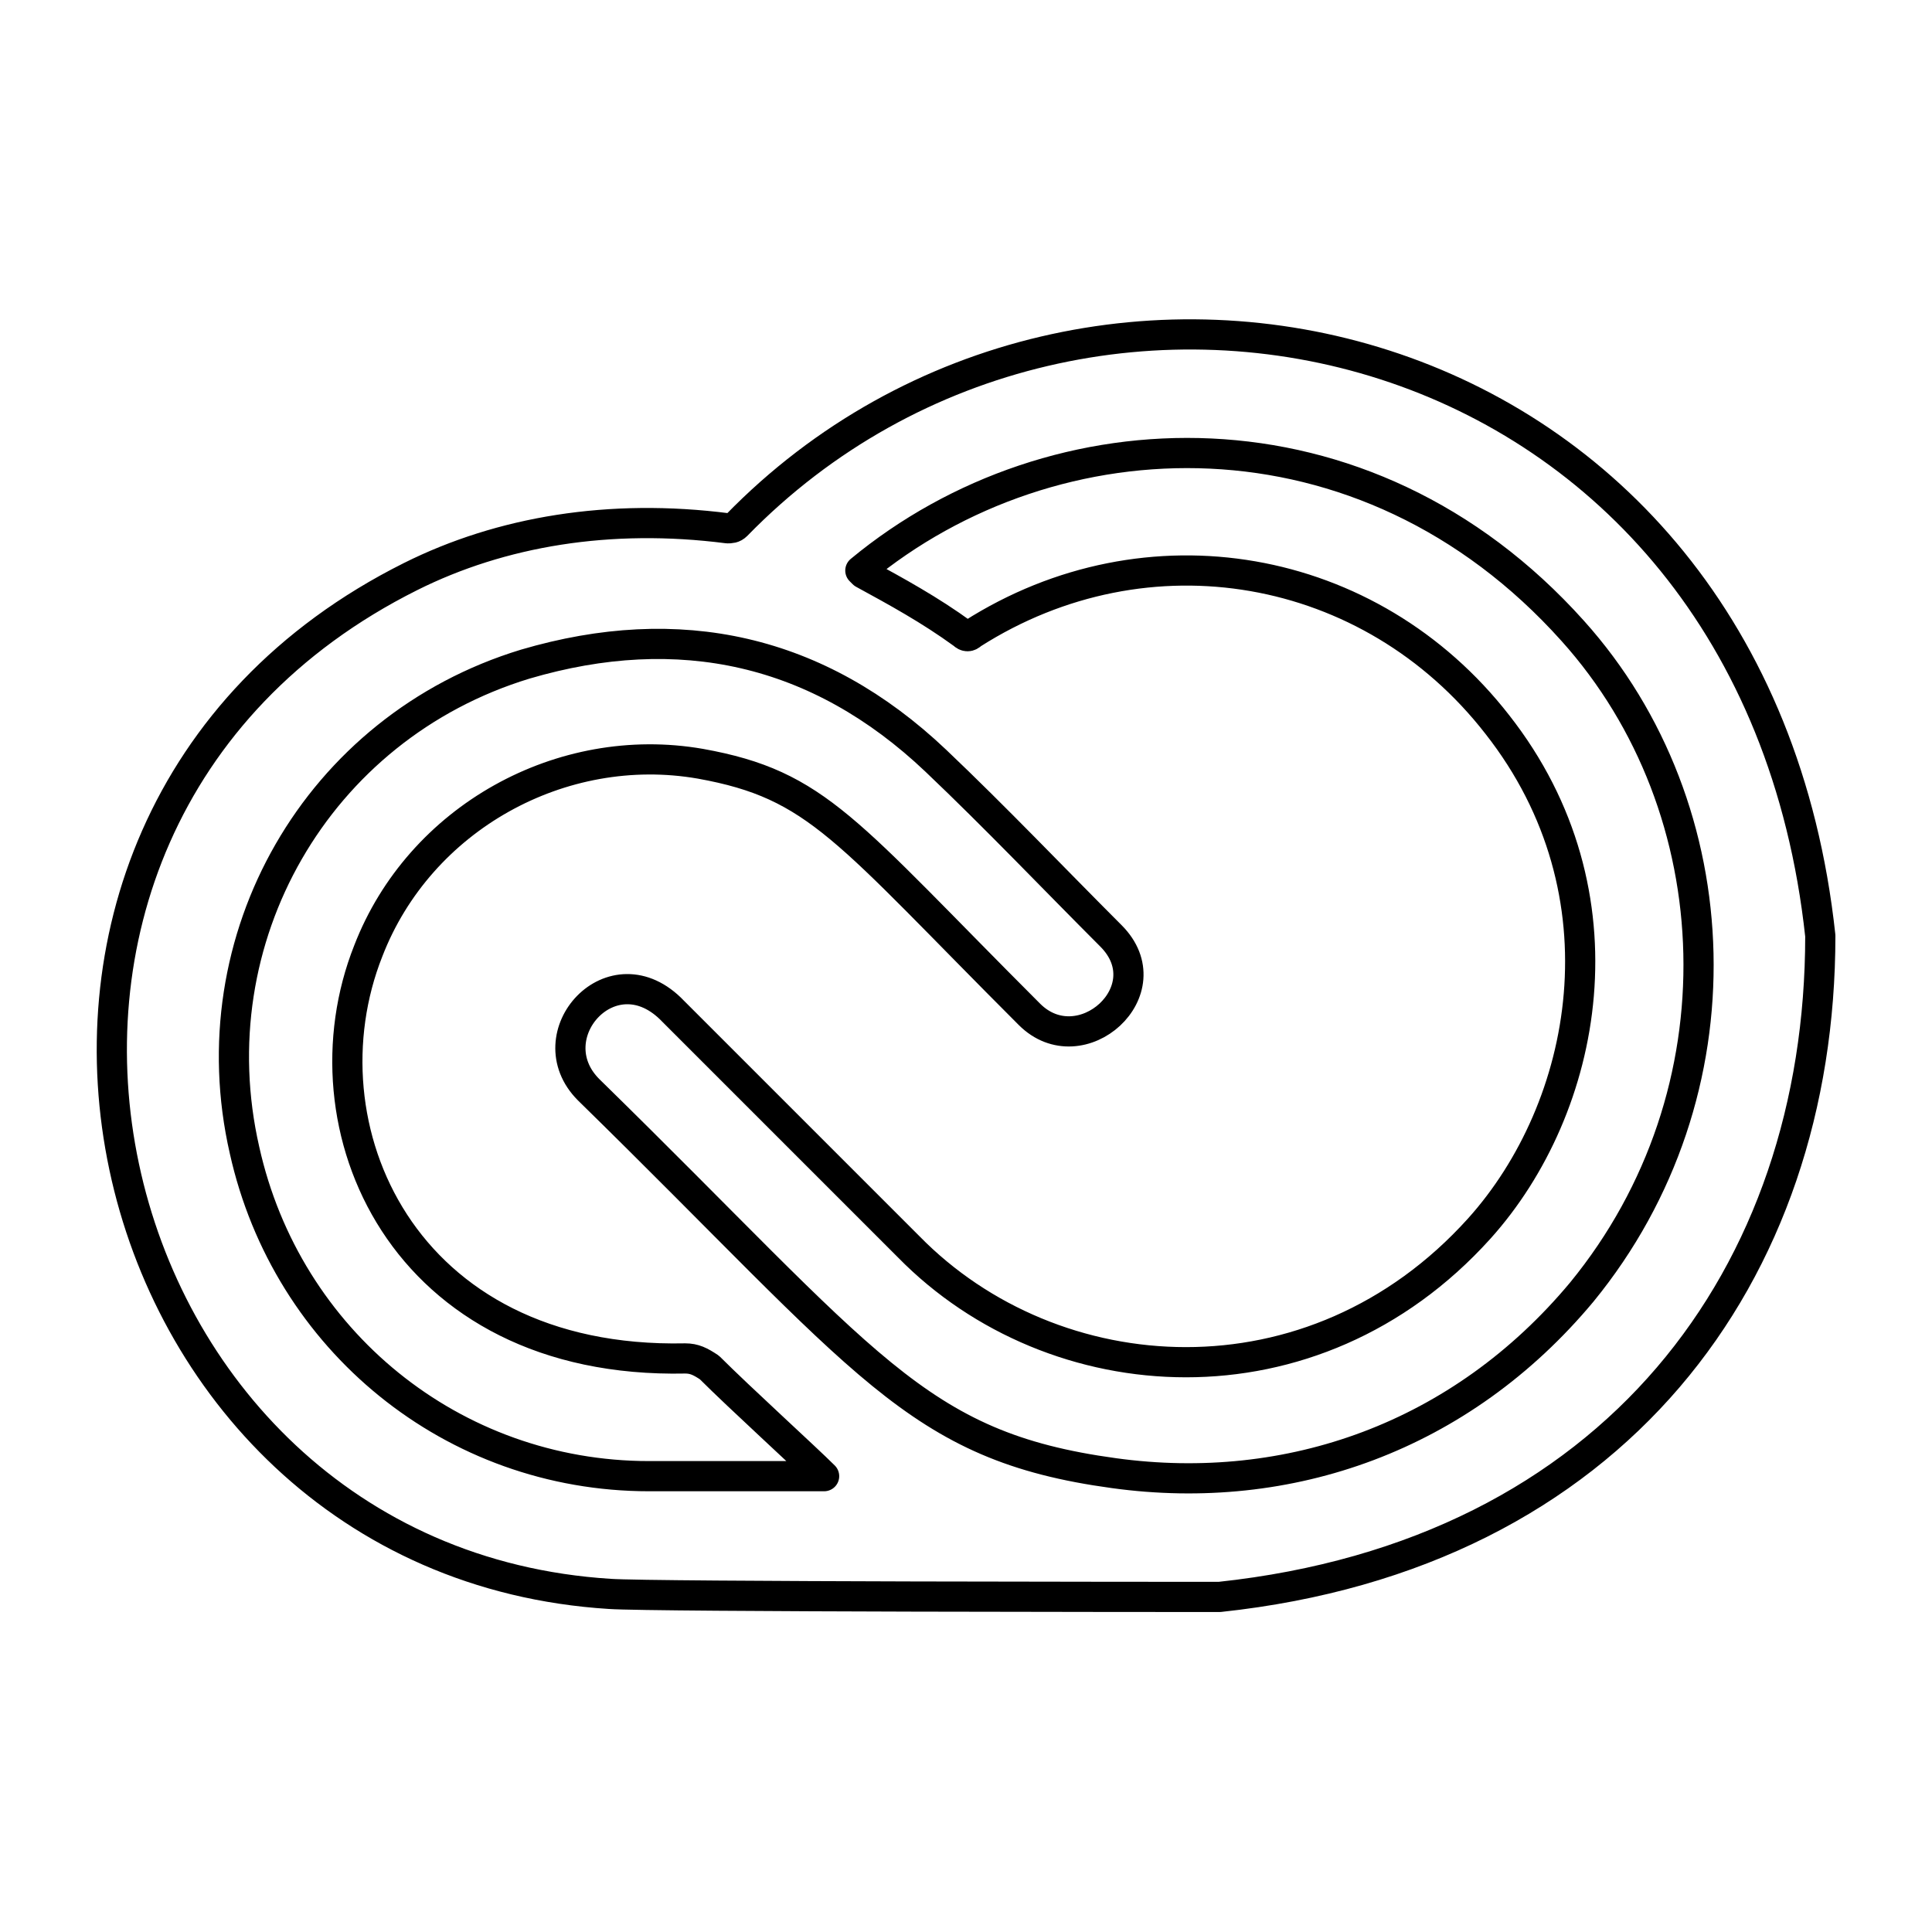
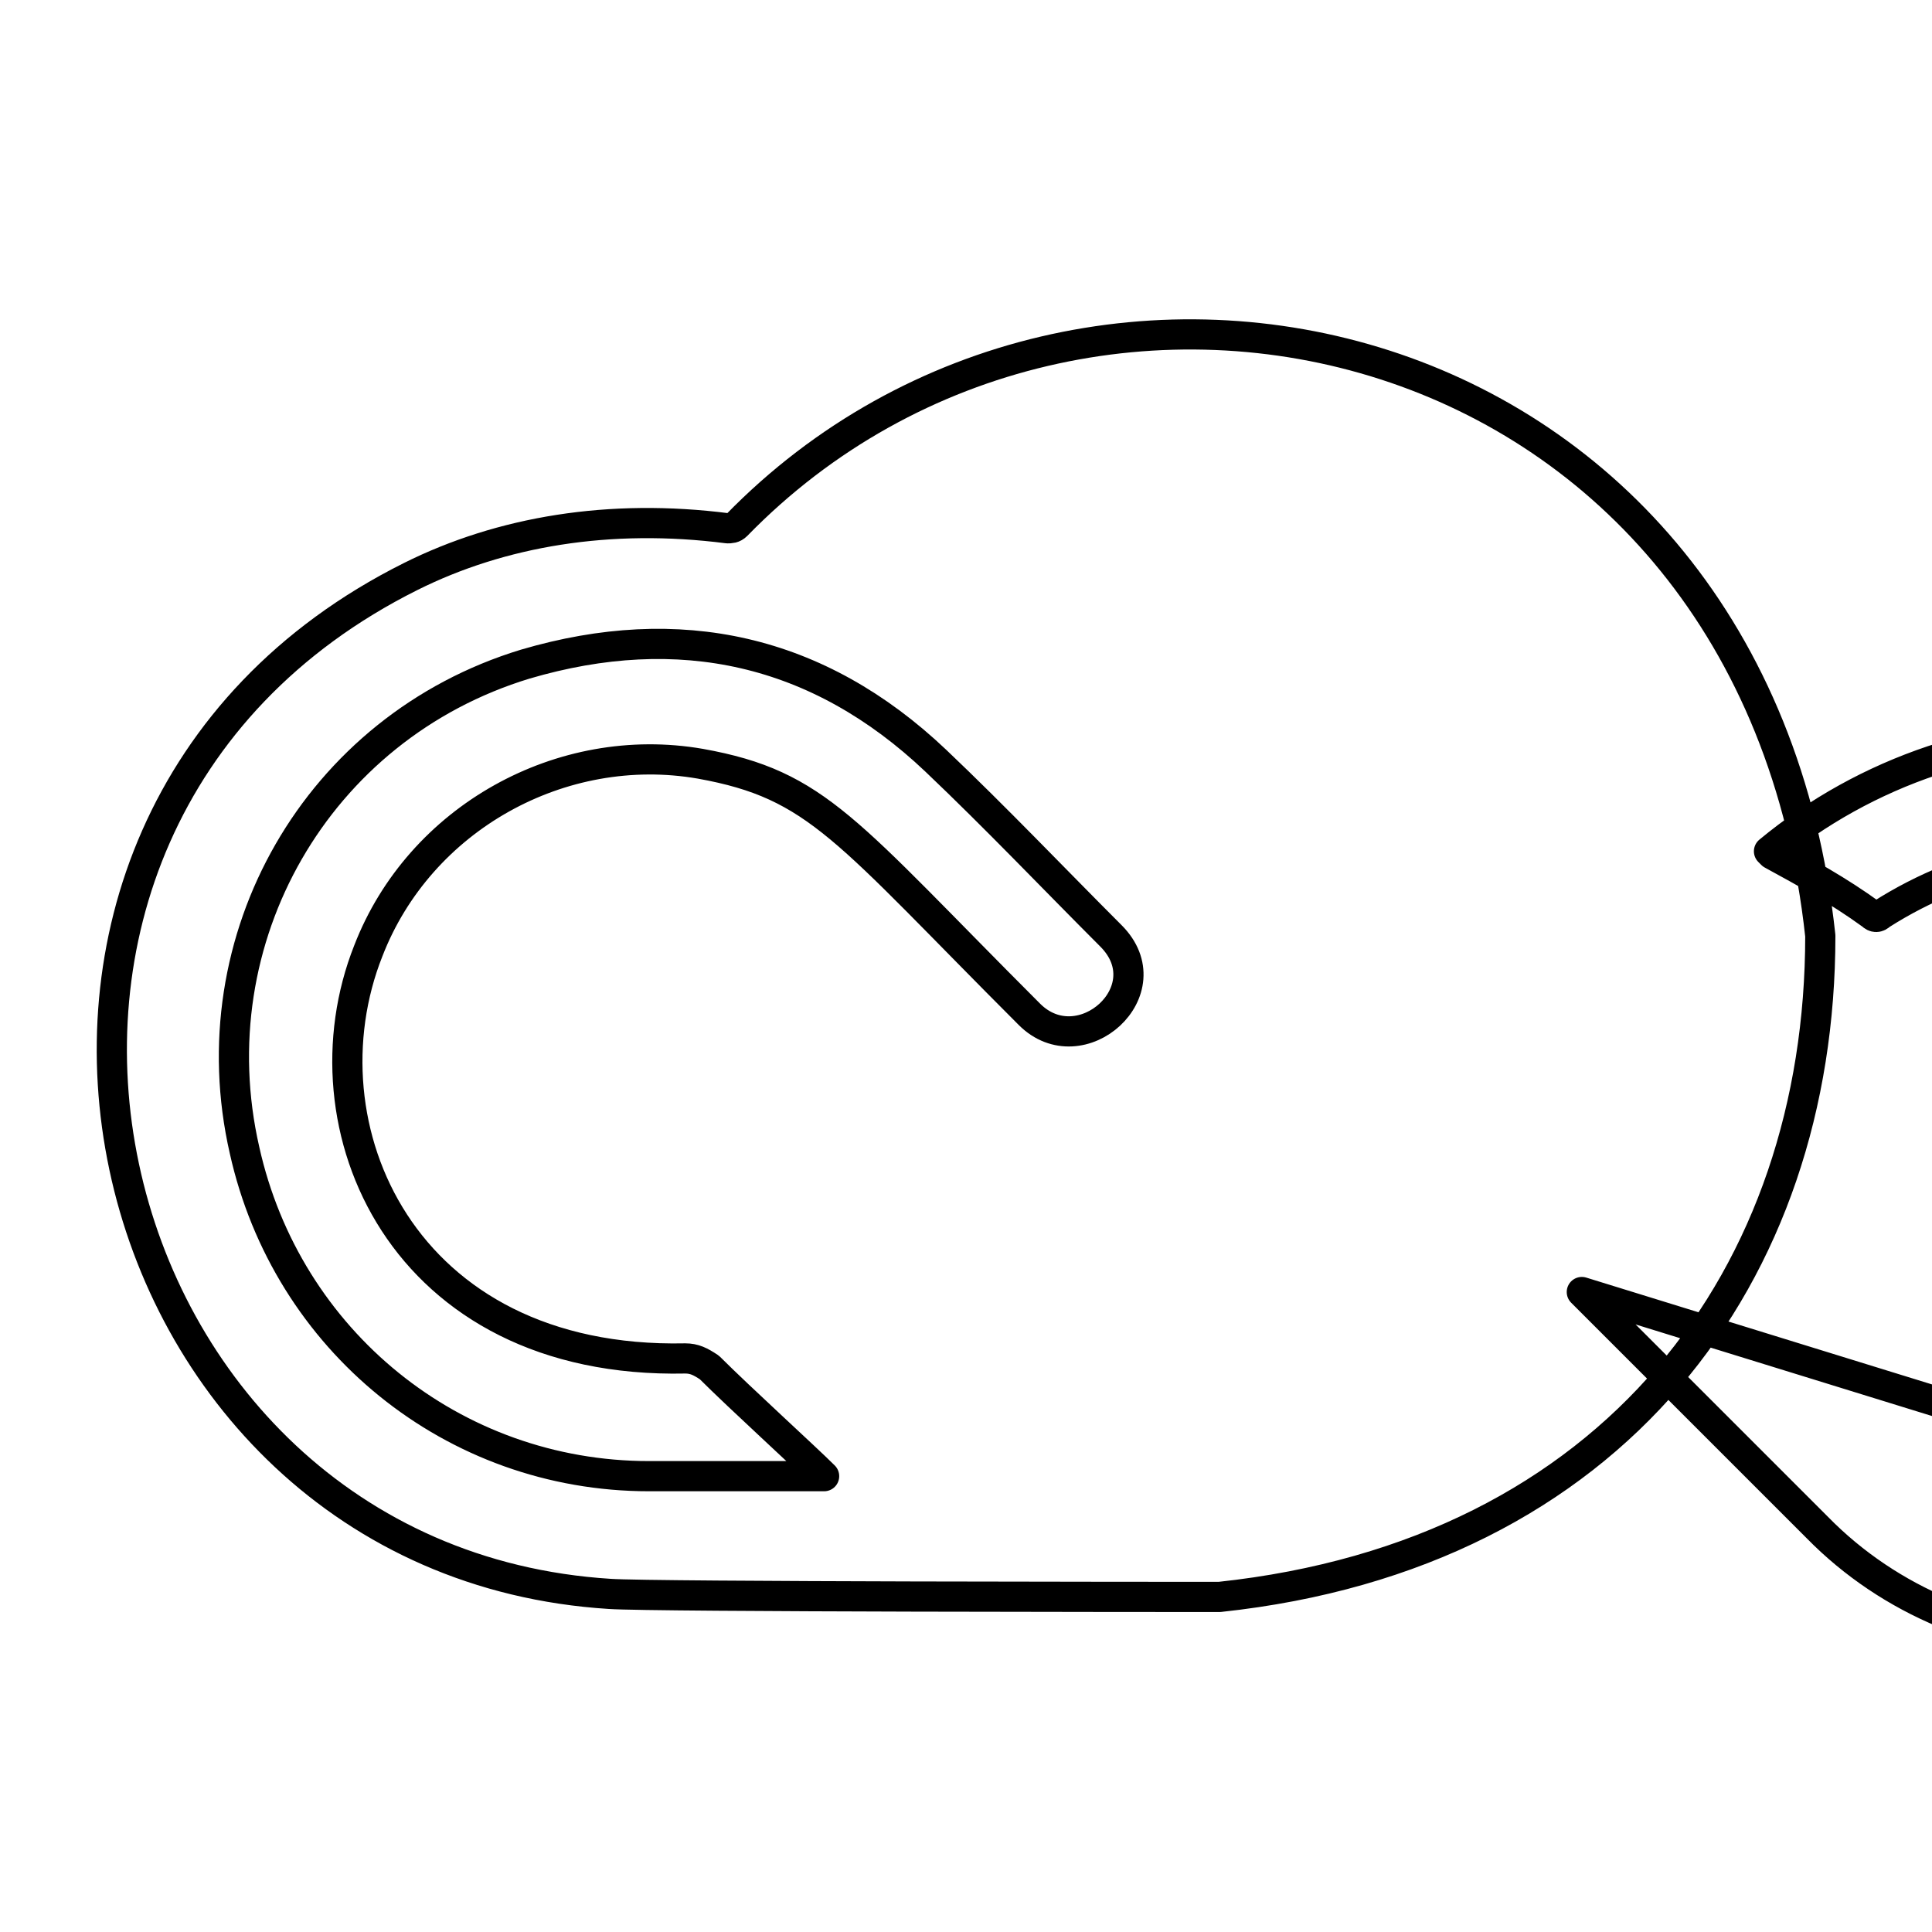
<svg xmlns="http://www.w3.org/2000/svg" width="64" height="64">
-   <path fill="none" stroke="#000" stroke-linecap="round" stroke-linejoin="round" stroke-miterlimit="10" d="M24.4 17.4c-.1.1-.2.1-.3.1-3.9-.5-7.5.1-10.5 1.6C-3 27.4 2.7 51.7 20.2 52.8c1.4.1 18.8.1 20.2.1C53.5 51.5 60.3 42.2 60.3 31 58.1 10.6 36 5.5 24.4 17.4zm-2.9 31.5c-6.5 0-12-4.5-13.4-10.8-1.6-7 2.4-14 9.3-16.1 5.1-1.5 9.7-.5 13.6 3.2 2 1.9 3.9 3.9 5.8 5.8 1.8 1.8-1 4.3-2.7 2.6-6.1-6.1-7-7.6-10.9-8.3-4.6-.8-9.3 1.8-11 6.2-2.3 5.8 1.1 13.7 10.5 13.5.3 0 .5.1.8.3 1 1 3.2 3 3.8 3.6h-5.8zm30.9-6.1c-4 4.8-9.7 6.8-15.5 6-6.6-.9-8.1-3.6-17.4-12.7-1.8-1.8.8-4.7 2.8-2.6l7.8 7.8c4.8 4.9 13.4 5.5 18.9-.6 3.6-4 5-11.1.6-16.7-4.2-5.4-11.6-6.7-17.4-3-.1.1-.2.1-.3 0-1.1-.8-2.2-1.4-3.3-2l-.1-.1c6.4-5.3 16.7-5.7 23.6 2 5.3 5.9 5.7 15.3.3 21.9z" />
+   <path fill="none" stroke="#000" stroke-linecap="round" stroke-linejoin="round" stroke-miterlimit="10" d="M24.4 17.4c-.1.1-.2.1-.3.1-3.9-.5-7.5.1-10.5 1.6C-3 27.4 2.7 51.7 20.2 52.8c1.4.1 18.8.1 20.2.1C53.5 51.5 60.3 42.2 60.3 31 58.1 10.6 36 5.5 24.4 17.4zm-2.9 31.5c-6.5 0-12-4.5-13.4-10.8-1.6-7 2.4-14 9.3-16.1 5.1-1.5 9.7-.5 13.6 3.2 2 1.9 3.9 3.9 5.8 5.8 1.8 1.8-1 4.3-2.7 2.6-6.1-6.1-7-7.6-10.9-8.3-4.6-.8-9.3 1.8-11 6.2-2.3 5.8 1.1 13.7 10.5 13.5.3 0 .5.1.8.3 1 1 3.2 3 3.8 3.6h-5.8zm30.9-6.1l7.8 7.8c4.8 4.9 13.4 5.5 18.9-.6 3.6-4 5-11.1.6-16.7-4.2-5.4-11.6-6.7-17.4-3-.1.1-.2.1-.3 0-1.1-.8-2.2-1.4-3.3-2l-.1-.1c6.4-5.3 16.7-5.7 23.6 2 5.3 5.9 5.7 15.3.3 21.9z" />
</svg>